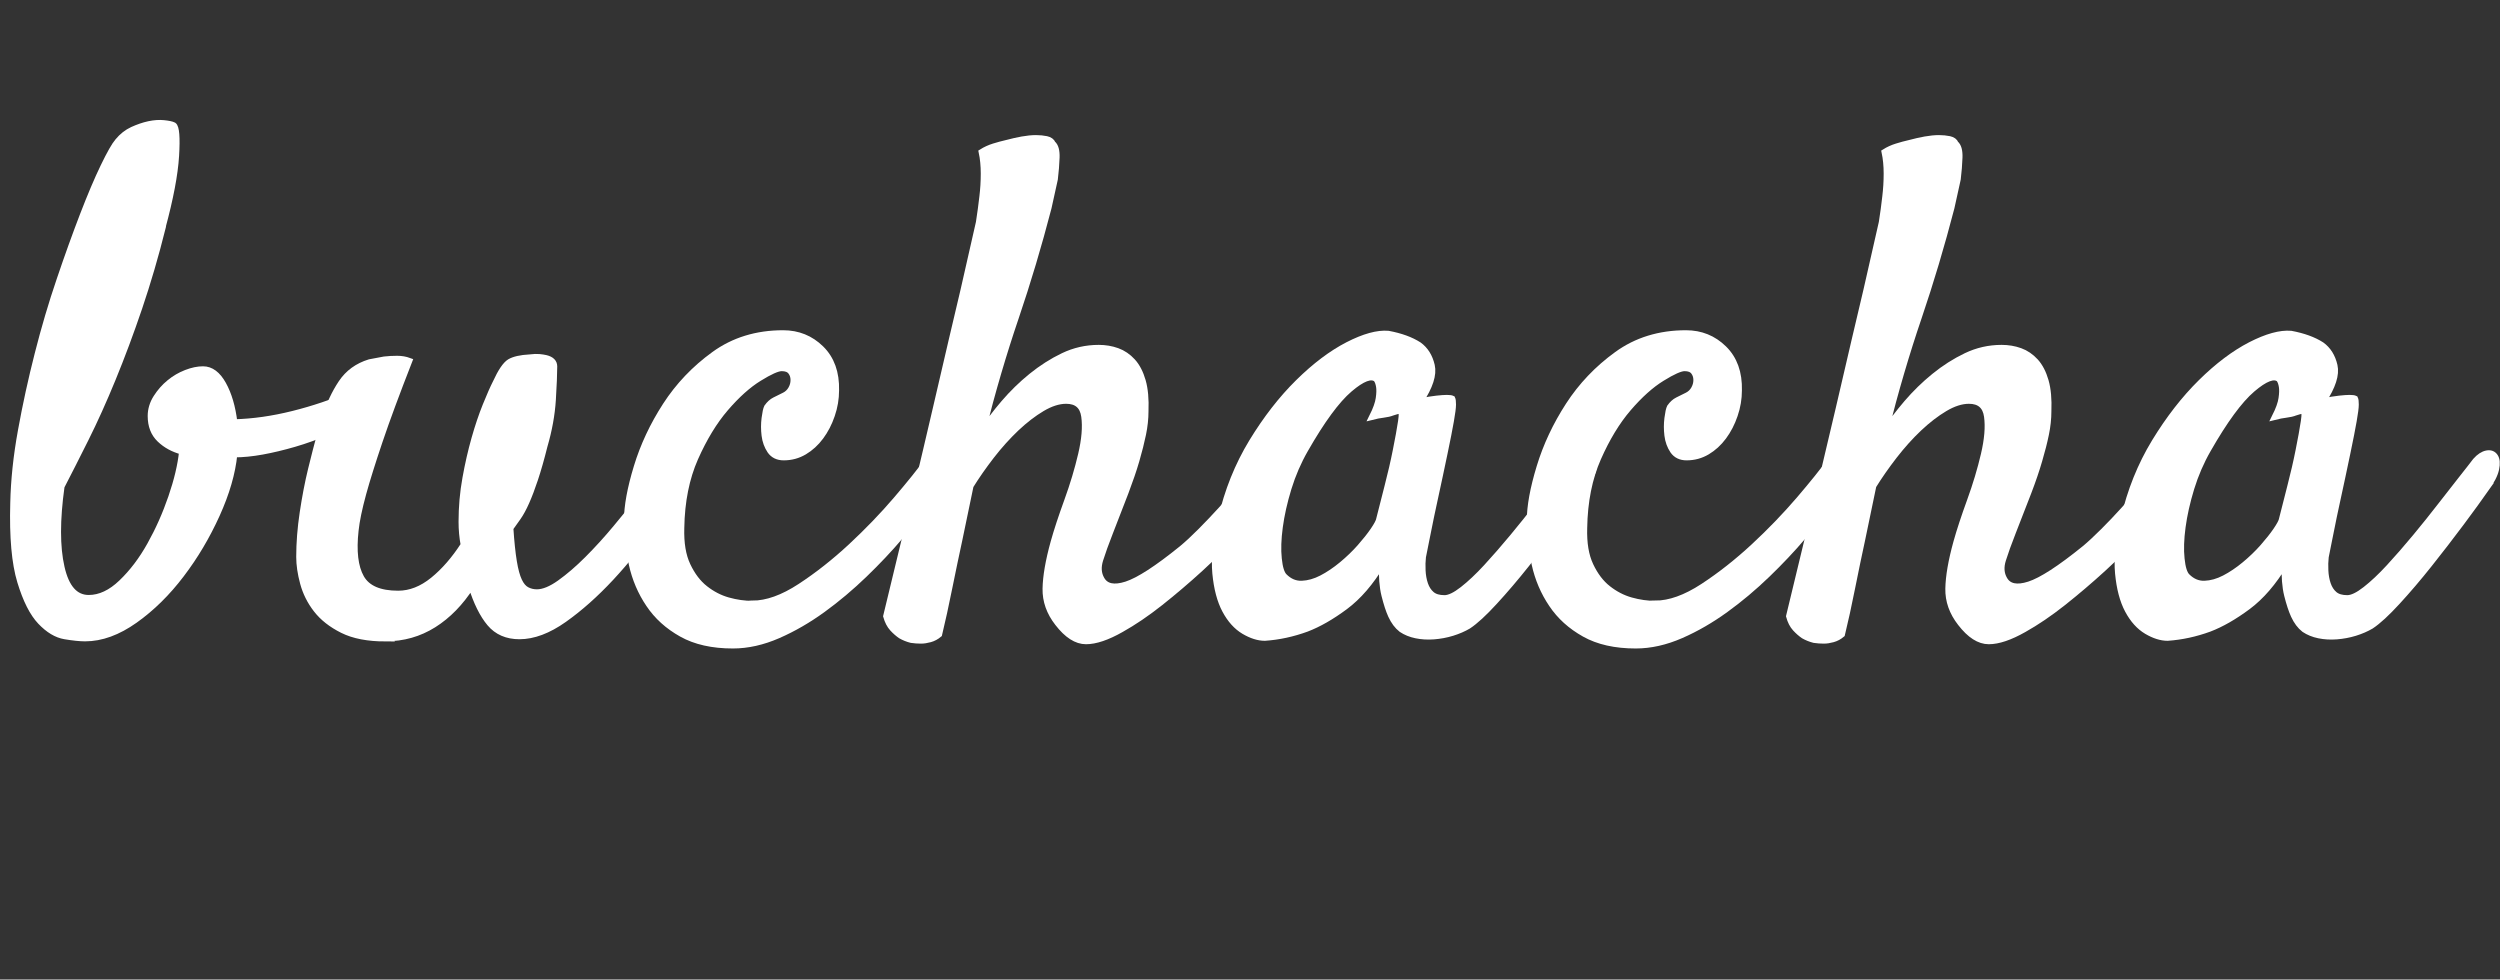
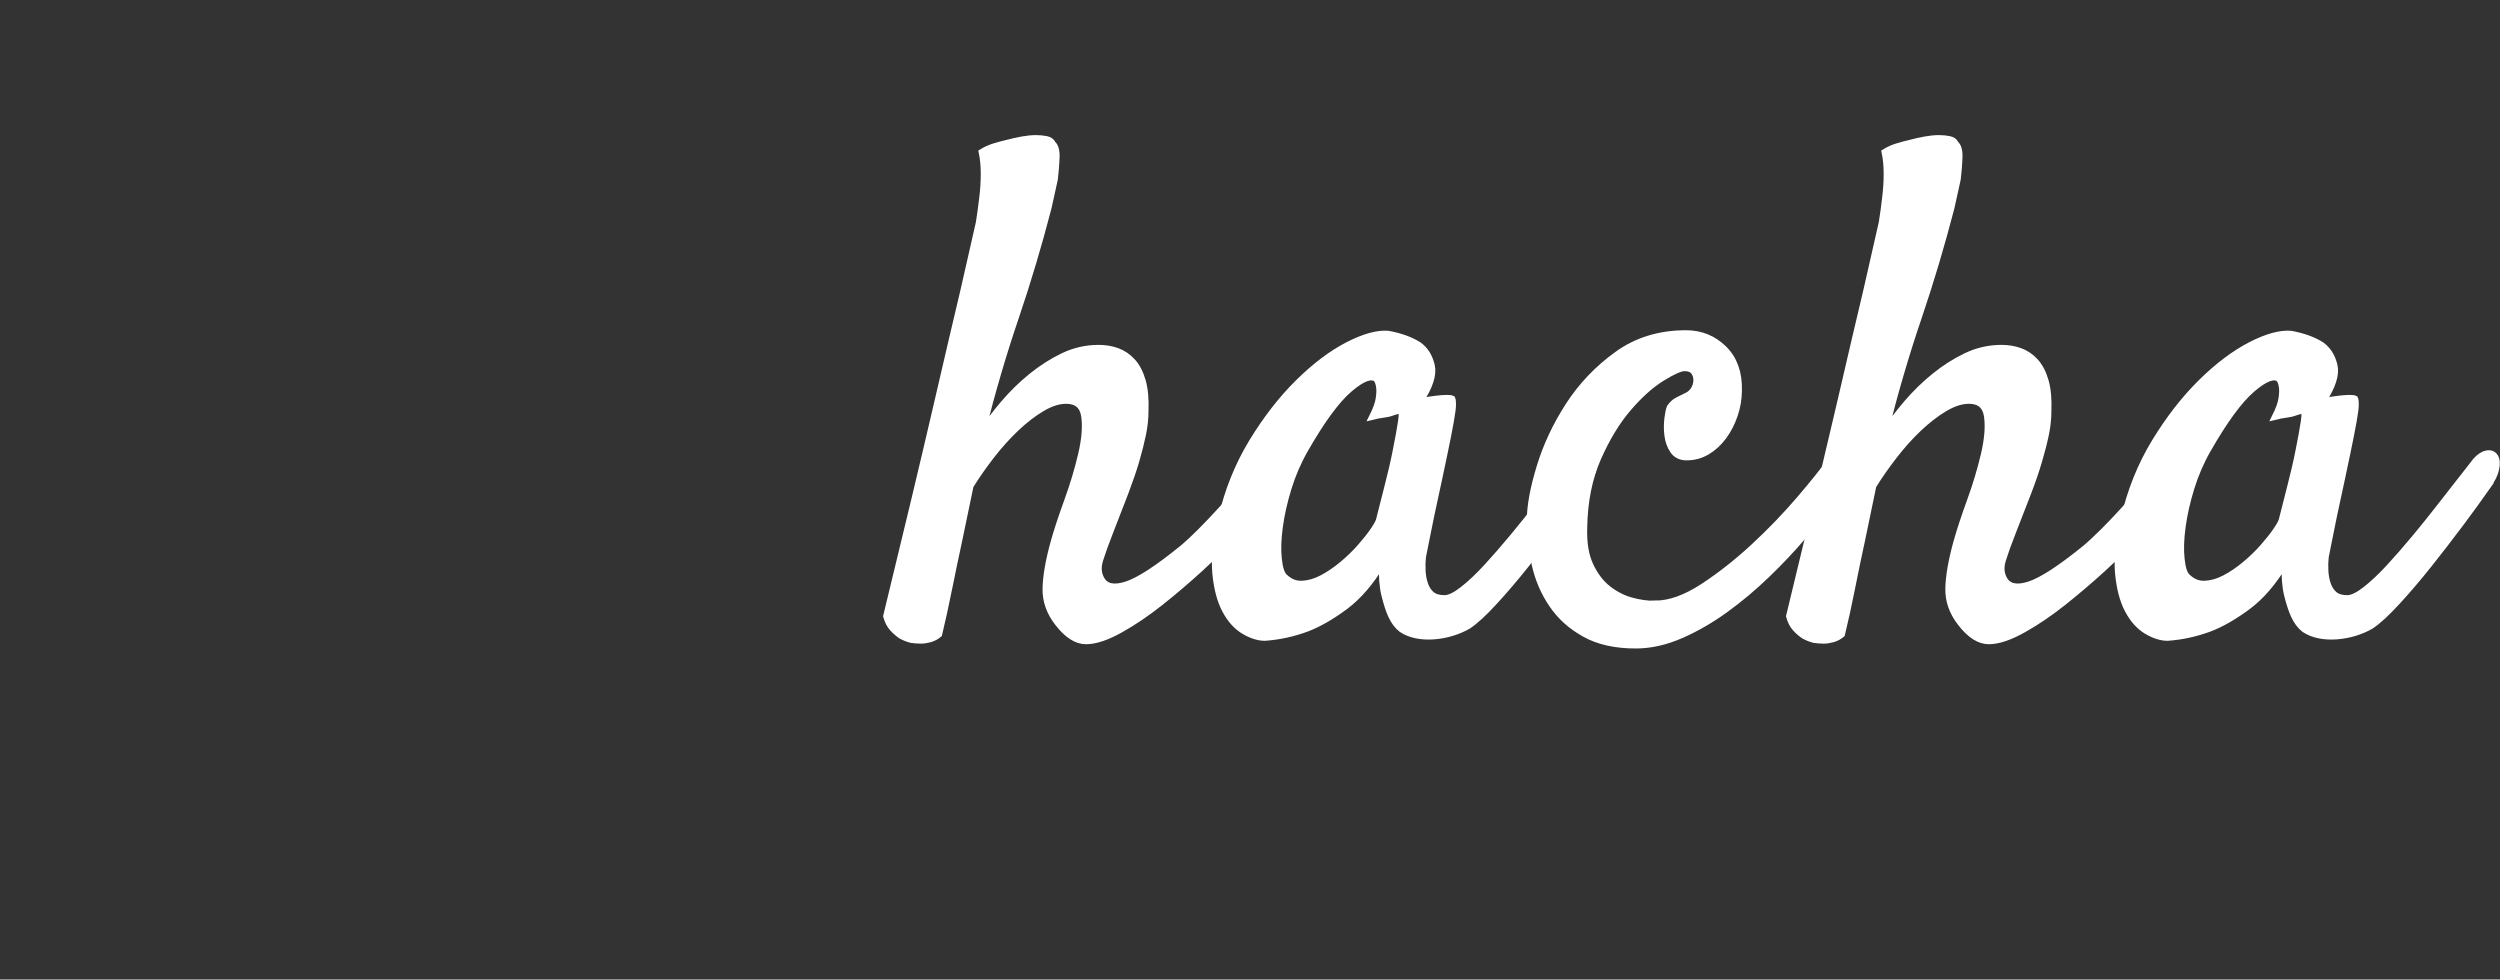
<svg xmlns="http://www.w3.org/2000/svg" id="a" viewBox="0 0 416.74 163.29">
  <rect x="0" y="0" width="416.74" height="163.29" fill="#333333" stroke="none" />
  <defs>
    <style>.b{fill:#fff;stroke:#fff;stroke-miterlimit:10;}</style>
  </defs>
-   <path class="b" d="M27.11,37.98c-1.16,4.65-2.46,9.08-3.89,13.31-1.43,4.22-2.91,8.17-4.42,11.85-1.51,3.68-3.02,7.03-4.53,10.05s-2.85,5.66-4.01,7.9c-.78,5.58-.78,10.07,0,13.48,.77,3.41,2.28,5.11,4.53,5.11,1.86,0,3.68-.85,5.46-2.56,1.78-1.7,3.37-3.79,4.76-6.28,1.39-2.48,2.57-5.13,3.54-7.96,.97-2.83,1.57-5.36,1.8-7.61-1.47-.39-2.71-1.06-3.72-2.03-1.01-.97-1.51-2.27-1.51-3.89,0-1.08,.31-2.11,.93-3.08,.62-.97,1.35-1.8,2.21-2.5,.85-.7,1.78-1.24,2.79-1.63,1.01-.39,1.94-.58,2.79-.58,1.32,0,2.44,.83,3.37,2.5,.93,1.67,1.55,3.78,1.86,6.33,3.1-.08,6.35-.54,9.76-1.39,3.41-.85,6.62-1.94,9.65-3.25,.85-.39,1.55-.5,2.09-.35,.54,.16,.91,.46,1.1,.93,.19,.46,.17,.99-.06,1.57s-.7,1.03-1.39,1.34c-1.78,1.01-3.62,1.92-5.52,2.73-1.9,.81-3.78,1.49-5.64,2.03-1.86,.54-3.64,.97-5.35,1.28-1.71,.31-3.25,.46-4.65,.46-.31,3.1-1.28,6.45-2.91,10.05s-3.6,6.93-5.93,9.99c-2.32,3.06-4.9,5.6-7.73,7.61-2.83,2.01-5.6,3.02-8.31,3.02-.85,0-1.98-.12-3.37-.35s-2.75-1.05-4.07-2.44c-1.32-1.39-2.44-3.62-3.37-6.68-.93-3.06-1.32-7.42-1.16-13.07,.08-3.79,.5-7.82,1.28-12.09,.77-4.26,1.7-8.52,2.79-12.78,1.08-4.26,2.3-8.39,3.66-12.38,1.35-3.99,2.65-7.59,3.89-10.81,1.24-3.21,2.38-5.91,3.43-8.08,1.05-2.17,1.84-3.56,2.38-4.18,.7-.85,1.51-1.49,2.44-1.92,.93-.42,1.84-.74,2.73-.93,.89-.19,1.72-.25,2.5-.17,.77,.08,1.32,.19,1.63,.35,.46,.31,.6,2.02,.41,5.11-.19,3.1-.95,7.09-2.27,11.97Z" />
-   <path class="b" d="M64.3,106.43c-2.95,0-5.35-.46-7.21-1.39s-3.31-2.07-4.36-3.43c-1.05-1.35-1.78-2.83-2.21-4.42-.43-1.59-.64-3.04-.64-4.36,0-2.32,.19-4.78,.58-7.38,.39-2.59,.85-5,1.39-7.21,.54-2.21,1.03-4.09,1.45-5.64,.42-1.55,.72-2.52,.87-2.91,.7-2.25,1.61-4.2,2.73-5.87,1.12-1.67,2.69-2.81,4.71-3.43,.77-.15,1.59-.31,2.44-.46,.7-.08,1.41-.12,2.15-.12s1.41,.12,2.03,.35c-2.09,5.35-3.74,9.8-4.94,13.36-1.2,3.56-2.11,6.47-2.73,8.72-.7,2.56-1.12,4.61-1.28,6.16-.39,3.49-.08,6.12,.93,7.9,1.01,1.78,3.06,2.67,6.16,2.67,2.01,0,3.95-.76,5.81-2.27s3.56-3.47,5.11-5.87c-.23-1.24-.35-2.52-.35-3.83,0-2.48,.21-4.9,.64-7.26,.42-2.36,.93-4.57,1.51-6.62,.58-2.05,1.2-3.89,1.86-5.52,.66-1.63,1.22-2.91,1.69-3.83,.85-1.86,1.63-3,2.32-3.43,.7-.42,1.82-.68,3.37-.76,.62-.08,1.14-.1,1.57-.06,.42,.04,.79,.1,1.1,.17,.93,.23,1.39,.7,1.39,1.39,0,1.24-.08,3.1-.23,5.58-.16,2.48-.62,5.04-1.39,7.67-.54,2.17-1.07,4.01-1.57,5.52-.5,1.51-.99,2.79-1.45,3.83s-.93,1.9-1.39,2.56c-.46,.66-.89,1.26-1.28,1.8,.15,2.32,.35,4.18,.58,5.58s.52,2.46,.87,3.2c.35,.74,.77,1.24,1.28,1.51,.5,.27,1.06,.41,1.69,.41,1.08,0,2.36-.52,3.83-1.57,1.47-1.05,3-2.36,4.59-3.95s3.18-3.33,4.76-5.23c1.59-1.9,3.04-3.7,4.36-5.4,1.32-1.7,2.44-3.2,3.37-4.47s1.51-2.07,1.74-2.38c.54-.7,1.06-1.12,1.57-1.28,.5-.15,.91-.1,1.22,.17,.31,.27,.48,.7,.52,1.28,.04,.58-.14,1.22-.52,1.92-1.55,2.95-3.47,6.06-5.75,9.35-2.29,3.29-4.73,6.33-7.32,9.12-2.6,2.79-5.21,5.11-7.84,6.97-2.63,1.86-5.11,2.79-7.44,2.79-2.09,0-3.74-.72-4.94-2.15-1.2-1.43-2.23-3.5-3.08-6.22-1.78,2.79-3.88,4.94-6.28,6.45-2.4,1.51-5.08,2.27-8.02,2.27Z" />
-   <path class="b" d="M125.43,100.62c2.4,0,5.06-.95,7.96-2.85,2.91-1.9,5.73-4.13,8.48-6.68,2.75-2.56,5.27-5.17,7.55-7.84,2.28-2.67,4.01-4.82,5.17-6.45,.7-1.01,1.35-1.61,1.98-1.8,.62-.19,1.08-.1,1.39,.29,.31,.39,.42,.99,.35,1.8-.08,.81-.43,1.73-1.05,2.73-.54,.93-1.45,2.27-2.73,4.01s-2.79,3.64-4.53,5.69c-1.74,2.05-3.72,4.15-5.93,6.28-2.21,2.13-4.51,4.07-6.91,5.81-2.4,1.74-4.88,3.18-7.44,4.3-2.56,1.12-5.08,1.69-7.55,1.69-3.41,0-6.26-.64-8.54-1.92-2.29-1.28-4.11-2.92-5.46-4.94-1.36-2.01-2.31-4.24-2.85-6.68s-.81-4.86-.81-7.26,.54-5.38,1.63-8.95c1.08-3.56,2.69-6.99,4.82-10.28,2.13-3.29,4.82-6.12,8.08-8.48,3.25-2.36,7.09-3.54,11.5-3.54,2.48,0,4.59,.85,6.33,2.56,1.74,1.71,2.57,4.03,2.5,6.97,0,1.39-.23,2.77-.7,4.13-.46,1.36-1.09,2.56-1.86,3.6-.78,1.05-1.69,1.88-2.73,2.5-1.05,.62-2.19,.93-3.43,.93-1.01,0-1.76-.37-2.27-1.1-.5-.74-.81-1.59-.93-2.56-.12-.97-.12-1.92,0-2.85s.25-1.55,.41-1.86c.39-.54,.81-.93,1.28-1.16l1.63-.81c.46-.23,.83-.58,1.1-1.05,.27-.46,.41-.97,.41-1.51s-.16-1.01-.46-1.39c-.31-.39-.81-.58-1.51-.58s-1.96,.56-3.78,1.69c-1.82,1.12-3.68,2.79-5.58,5-1.9,2.21-3.58,4.98-5.06,8.31-1.47,3.33-2.25,7.21-2.32,11.62-.08,2.56,.27,4.65,1.05,6.28,.77,1.63,1.74,2.91,2.91,3.83s2.44,1.59,3.83,1.98c1.39,.39,2.75,.58,4.07,.58Z" />
  <path class="b" d="M208.87,79c.54-.62,1.1-.95,1.69-.99,.58-.04,1.05,.12,1.39,.46s.5,.87,.46,1.57c-.04,.7-.37,1.47-.99,2.32-1.47,2.02-3.18,4.09-5.11,6.22-1.94,2.13-4.01,4.2-6.22,6.22-2.21,2.02-4.44,3.91-6.68,5.69-2.25,1.78-4.42,3.25-6.51,4.42-2.32,1.32-4.28,1.98-5.87,1.98s-3.16-1.01-4.71-3.02c-1.39-1.78-2.07-3.7-2.03-5.75,.04-2.05,.48-4.63,1.34-7.73,.54-1.94,1.3-4.24,2.27-6.91,.97-2.67,1.74-5.25,2.32-7.73,.58-2.48,.76-4.59,.52-6.33s-1.24-2.61-3.02-2.61c-1.24,0-2.58,.43-4.01,1.28-1.43,.85-2.87,1.96-4.3,3.31-1.43,1.36-2.81,2.89-4.13,4.59-1.32,1.71-2.48,3.37-3.49,5-.62,3.02-1.24,6-1.86,8.95-.54,2.48-1.1,5.17-1.69,8.08s-1.14,5.48-1.69,7.73c-.46,.39-.97,.66-1.51,.81-.54,.15-1.05,.23-1.51,.23-.54,0-1.09-.04-1.63-.12-.62-.16-1.2-.39-1.74-.7-.46-.31-.93-.72-1.39-1.22s-.81-1.18-1.05-2.03c3.49-14.33,6.24-25.84,8.25-34.51,2.01-8.68,3.56-15.3,4.65-19.87,1.24-5.42,2.09-9.18,2.56-11.27,.23-1.47,.42-2.91,.58-4.3,.15-1.24,.23-2.52,.23-3.83s-.12-2.52-.35-3.6c.62-.39,1.3-.7,2.03-.93,.74-.23,1.45-.42,2.15-.58,.85-.23,1.7-.42,2.56-.58,.85-.15,1.63-.23,2.32-.23,.62,0,1.2,.06,1.74,.17,.54,.12,.89,.37,1.05,.76,.46,.39,.68,1.16,.64,2.32-.04,1.16-.14,2.36-.29,3.6-.31,1.47-.66,3.06-1.05,4.76-1.63,6.28-3.45,12.38-5.46,18.3-2.02,5.93-3.88,12.26-5.58,19,1.01-1.55,2.21-3.14,3.6-4.76s2.92-3.12,4.59-4.47c1.67-1.35,3.43-2.48,5.29-3.37,1.86-.89,3.83-1.34,5.93-1.34,1.08,0,2.11,.17,3.08,.52,.97,.35,1.82,.93,2.56,1.74,.74,.81,1.3,1.9,1.69,3.25,.39,1.36,.54,3.04,.46,5.06,0,1.24-.14,2.52-.41,3.83-.27,1.32-.64,2.77-1.1,4.36-.46,1.59-1.07,3.35-1.8,5.29-.74,1.94-1.61,4.18-2.61,6.74-.7,1.78-1.24,3.29-1.63,4.53-.39,1.24-.31,2.32,.23,3.25,.7,1.24,2.07,1.53,4.13,.87,2.05-.66,5.13-2.65,9.24-5.98,.93-.77,1.98-1.74,3.14-2.91s2.28-2.34,3.37-3.54c1.08-1.2,2.09-2.34,3.02-3.43,.93-1.08,1.7-1.94,2.32-2.56Z" />
  <path class="b" d="M263.95,81.44c-1.09,1.55-2.48,3.47-4.18,5.75-1.71,2.29-3.47,4.57-5.29,6.86-1.82,2.29-3.6,4.38-5.35,6.28-1.74,1.9-3.2,3.24-4.36,4.01-.78,.46-1.67,.85-2.67,1.16-1.01,.31-2.03,.5-3.08,.58-1.05,.08-2.03,.02-2.96-.17-.93-.19-1.74-.52-2.44-.99-.7-.54-1.28-1.32-1.74-2.32-.39-.85-.75-1.98-1.1-3.37-.35-1.39-.48-3.14-.41-5.23-1.86,3.1-3.91,5.48-6.16,7.15-2.25,1.67-4.38,2.89-6.39,3.66-2.32,.85-4.65,1.35-6.97,1.51-1.09,0-2.25-.37-3.49-1.1-1.24-.74-2.29-1.9-3.14-3.49-.85-1.59-1.39-3.64-1.63-6.16-.23-2.52,.08-5.52,.93-9.01,1.08-4.72,2.81-9.02,5.17-12.9,2.36-3.87,4.94-7.19,7.73-9.94,2.79-2.75,5.54-4.82,8.25-6.22,2.71-1.39,4.96-2.01,6.74-1.86,2.09,.39,3.79,1.01,5.11,1.86,1.08,.78,1.8,1.92,2.15,3.43,.35,1.51-.29,3.51-1.92,5.98,1.08-.23,1.99-.39,2.73-.46,.74-.08,1.3-.12,1.68-.12,.46,0,.77,.04,.93,.12,.08,.16,.12,.48,.12,.99s-.12,1.41-.35,2.73c-.23,1.32-.58,3.1-1.05,5.35-.46,2.25-1.09,5.15-1.86,8.72-.16,.7-.29,1.34-.41,1.92-.12,.58-.23,1.16-.35,1.74-.12,.58-.25,1.26-.41,2.03-.16,.78-.35,1.74-.58,2.91-.08,.7-.1,1.45-.06,2.27,.04,.81,.17,1.57,.41,2.27s.6,1.26,1.1,1.69c.5,.43,1.22,.64,2.15,.64,.77,0,1.78-.48,3.02-1.45,1.24-.97,2.56-2.21,3.95-3.72s2.85-3.18,4.36-5c1.51-1.82,2.92-3.58,4.24-5.29,1.32-1.7,2.5-3.21,3.54-4.53,1.04-1.32,1.8-2.28,2.27-2.91,.62-.7,1.24-1.1,1.86-1.22,.62-.12,1.08,.06,1.39,.52,.31,.46,.37,1.16,.17,2.09s-.75,2.02-1.68,3.25Zm-34.05,5.11c.39-1.55,.85-3.37,1.39-5.46,.54-2.09,1.01-4.11,1.39-6.04,.39-1.94,.68-3.54,.87-4.82s.13-1.88-.17-1.8c-.39,.08-.81,.19-1.28,.35-.39,.16-.89,.27-1.51,.35-.62,.08-1.24,.19-1.86,.35,.62-1.24,.99-2.27,1.1-3.08,.12-.81,.13-1.45,.06-1.92-.08-.54-.23-.97-.46-1.28-.85-.7-2.34-.13-4.47,1.69-2.13,1.82-4.59,5.17-7.38,10.05-1.16,2.02-2.09,4.17-2.79,6.45-.7,2.29-1.18,4.44-1.45,6.45-.27,2.02-.33,3.78-.17,5.29,.15,1.51,.46,2.5,.93,2.96,.85,.85,1.82,1.26,2.91,1.22,1.08-.04,2.19-.35,3.31-.93,1.12-.58,2.25-1.34,3.37-2.27,1.12-.93,2.13-1.9,3.02-2.91,.89-1.01,1.63-1.94,2.21-2.79,.58-.85,.91-1.47,.99-1.86Z" />
  <path class="b" d="M275.92,100.62c2.4,0,5.05-.95,7.96-2.85,2.9-1.9,5.73-4.13,8.48-6.68s5.27-5.17,7.56-7.84c2.28-2.67,4.01-4.82,5.17-6.45,.7-1.01,1.36-1.61,1.98-1.8,.62-.19,1.08-.1,1.39,.29,.31,.39,.42,.99,.35,1.8-.08,.81-.43,1.73-1.04,2.73-.54,.93-1.45,2.27-2.73,4.01-1.28,1.74-2.79,3.64-4.53,5.69-1.74,2.05-3.72,4.15-5.93,6.28-2.21,2.13-4.51,4.07-6.92,5.81-2.4,1.74-4.88,3.18-7.44,4.3-2.56,1.12-5.08,1.69-7.55,1.69-3.41,0-6.26-.64-8.54-1.92-2.29-1.28-4.11-2.92-5.46-4.94-1.36-2.01-2.31-4.24-2.85-6.68s-.81-4.86-.81-7.26,.54-5.38,1.63-8.95c1.08-3.56,2.69-6.99,4.82-10.28,2.13-3.29,4.82-6.12,8.08-8.48,3.25-2.36,7.09-3.54,11.5-3.54,2.48,0,4.59,.85,6.33,2.56,1.74,1.71,2.57,4.03,2.5,6.97,0,1.39-.23,2.77-.7,4.13-.46,1.36-1.09,2.56-1.86,3.6-.78,1.05-1.69,1.88-2.73,2.5-1.05,.62-2.19,.93-3.43,.93-1.01,0-1.76-.37-2.27-1.1-.5-.74-.81-1.59-.93-2.56-.12-.97-.12-1.92,0-2.85,.12-.93,.25-1.55,.41-1.86,.39-.54,.81-.93,1.28-1.16l1.63-.81c.46-.23,.83-.58,1.1-1.05s.41-.97,.41-1.51-.16-1.01-.46-1.39c-.31-.39-.81-.58-1.51-.58s-1.96,.56-3.78,1.69c-1.82,1.12-3.68,2.79-5.58,5s-3.58,4.98-5.05,8.31c-1.47,3.33-2.25,7.21-2.32,11.62-.08,2.56,.27,4.65,1.05,6.28,.77,1.63,1.74,2.91,2.91,3.83s2.44,1.59,3.83,1.98c1.39,.39,2.75,.58,4.07,.58Z" />
  <path class="b" d="M359.36,79c.54-.62,1.1-.95,1.69-.99,.58-.04,1.04,.12,1.39,.46,.35,.35,.5,.87,.46,1.57-.04,.7-.37,1.47-.99,2.32-1.47,2.02-3.18,4.09-5.11,6.22-1.94,2.13-4.01,4.2-6.22,6.22-2.21,2.02-4.44,3.91-6.68,5.69-2.25,1.78-4.42,3.25-6.51,4.42-2.32,1.32-4.28,1.98-5.87,1.98s-3.16-1.01-4.71-3.02c-1.39-1.78-2.07-3.7-2.03-5.75,.04-2.05,.48-4.63,1.34-7.73,.54-1.94,1.3-4.24,2.27-6.91s1.74-5.25,2.32-7.73c.58-2.48,.76-4.59,.52-6.33s-1.24-2.61-3.02-2.61c-1.24,0-2.58,.43-4.01,1.28-1.43,.85-2.87,1.96-4.3,3.31-1.44,1.36-2.81,2.89-4.13,4.59-1.32,1.71-2.48,3.37-3.49,5-.62,3.02-1.24,6-1.86,8.95-.54,2.48-1.1,5.17-1.68,8.08-.58,2.91-1.14,5.48-1.69,7.73-.46,.39-.97,.66-1.51,.81-.54,.15-1.04,.23-1.51,.23-.54,0-1.09-.04-1.63-.12-.62-.16-1.2-.39-1.74-.7-.46-.31-.93-.72-1.39-1.22s-.81-1.18-1.04-2.03c3.49-14.33,6.23-25.84,8.25-34.51,2.01-8.68,3.56-15.3,4.65-19.87,1.24-5.42,2.09-9.18,2.56-11.27,.23-1.47,.43-2.91,.58-4.3,.15-1.24,.23-2.52,.23-3.83s-.12-2.52-.35-3.6c.62-.39,1.3-.7,2.04-.93,.73-.23,1.45-.42,2.15-.58,.85-.23,1.7-.42,2.56-.58,.85-.15,1.63-.23,2.32-.23,.62,0,1.2,.06,1.74,.17,.54,.12,.89,.37,1.04,.76,.46,.39,.68,1.16,.64,2.32-.04,1.16-.14,2.36-.29,3.6-.31,1.47-.66,3.06-1.05,4.76-1.63,6.28-3.45,12.38-5.46,18.3-2.02,5.93-3.88,12.26-5.58,19,1.01-1.55,2.21-3.14,3.6-4.76s2.92-3.12,4.59-4.47c1.66-1.35,3.43-2.48,5.29-3.37,1.86-.89,3.83-1.34,5.93-1.34,1.08,0,2.11,.17,3.08,.52s1.82,.93,2.56,1.74,1.3,1.9,1.69,3.25c.39,1.36,.54,3.04,.46,5.06,0,1.24-.14,2.52-.41,3.83-.27,1.32-.64,2.77-1.11,4.36-.46,1.59-1.06,3.35-1.8,5.29-.74,1.94-1.61,4.18-2.62,6.74-.7,1.78-1.24,3.29-1.63,4.53-.39,1.24-.31,2.32,.23,3.25,.7,1.24,2.07,1.53,4.13,.87,2.05-.66,5.13-2.65,9.24-5.98,.93-.77,1.97-1.74,3.14-2.91s2.29-2.34,3.37-3.54c1.08-1.2,2.09-2.34,3.02-3.43,.93-1.08,1.7-1.94,2.32-2.56Z" />
  <path class="b" d="M414.44,81.44c-1.09,1.55-2.48,3.47-4.18,5.75-1.71,2.29-3.47,4.57-5.29,6.86-1.82,2.29-3.6,4.38-5.35,6.28-1.74,1.9-3.2,3.24-4.36,4.01-.78,.46-1.67,.85-2.67,1.16-1.01,.31-2.04,.5-3.08,.58-1.05,.08-2.03,.02-2.96-.17-.93-.19-1.74-.52-2.44-.99-.7-.54-1.28-1.32-1.74-2.32-.39-.85-.76-1.98-1.11-3.37-.35-1.39-.48-3.14-.41-5.23-1.86,3.1-3.91,5.48-6.16,7.15-2.25,1.67-4.38,2.89-6.39,3.66-2.32,.85-4.65,1.35-6.97,1.51-1.09,0-2.25-.37-3.49-1.1-1.24-.74-2.29-1.9-3.14-3.49-.85-1.59-1.39-3.64-1.63-6.16-.23-2.52,.08-5.52,.93-9.01,1.08-4.72,2.81-9.02,5.17-12.9,2.36-3.87,4.94-7.19,7.73-9.94,2.79-2.75,5.54-4.82,8.25-6.22,2.71-1.39,4.96-2.01,6.74-1.86,2.09,.39,3.79,1.01,5.11,1.86,1.08,.78,1.8,1.92,2.15,3.43,.35,1.51-.29,3.51-1.92,5.98,1.08-.23,1.99-.39,2.73-.46,.74-.08,1.3-.12,1.69-.12,.46,0,.77,.04,.93,.12,.08,.16,.12,.48,.12,.99s-.12,1.41-.35,2.73c-.23,1.32-.58,3.1-1.05,5.35-.46,2.25-1.09,5.15-1.86,8.72-.16,.7-.29,1.34-.41,1.92-.12,.58-.23,1.16-.35,1.74-.12,.58-.25,1.26-.41,2.03-.16,.78-.35,1.74-.58,2.91-.08,.7-.1,1.45-.06,2.27s.17,1.57,.41,2.27,.6,1.26,1.1,1.69c.5,.43,1.22,.64,2.15,.64,.77,0,1.78-.48,3.02-1.45,1.24-.97,2.56-2.21,3.95-3.72s2.85-3.18,4.36-5c1.51-1.82,2.92-3.58,4.24-5.29,1.32-1.7,2.5-3.21,3.54-4.53,1.04-1.32,1.8-2.28,2.27-2.91,.62-.7,1.24-1.1,1.86-1.22,.62-.12,1.08,.06,1.39,.52,.31,.46,.37,1.16,.17,2.09s-.75,2.02-1.68,3.25Zm-34.05,5.11c.39-1.55,.85-3.37,1.39-5.46,.54-2.09,1.01-4.11,1.39-6.04,.39-1.94,.68-3.54,.87-4.82s.13-1.88-.17-1.8c-.39,.08-.81,.19-1.28,.35-.39,.16-.89,.27-1.51,.35-.62,.08-1.24,.19-1.86,.35,.62-1.24,.99-2.27,1.1-3.08,.12-.81,.13-1.45,.06-1.92-.08-.54-.23-.97-.46-1.28-.85-.7-2.34-.13-4.47,1.69-2.13,1.82-4.59,5.17-7.38,10.05-1.16,2.02-2.09,4.17-2.79,6.45-.7,2.29-1.18,4.44-1.45,6.45-.27,2.02-.33,3.78-.17,5.29,.15,1.51,.46,2.5,.93,2.96,.85,.85,1.82,1.26,2.91,1.22,1.08-.04,2.19-.35,3.31-.93s2.25-1.34,3.37-2.27,2.13-1.9,3.02-2.91c.89-1.01,1.63-1.94,2.21-2.79,.58-.85,.91-1.47,.99-1.86Z" />
</svg>